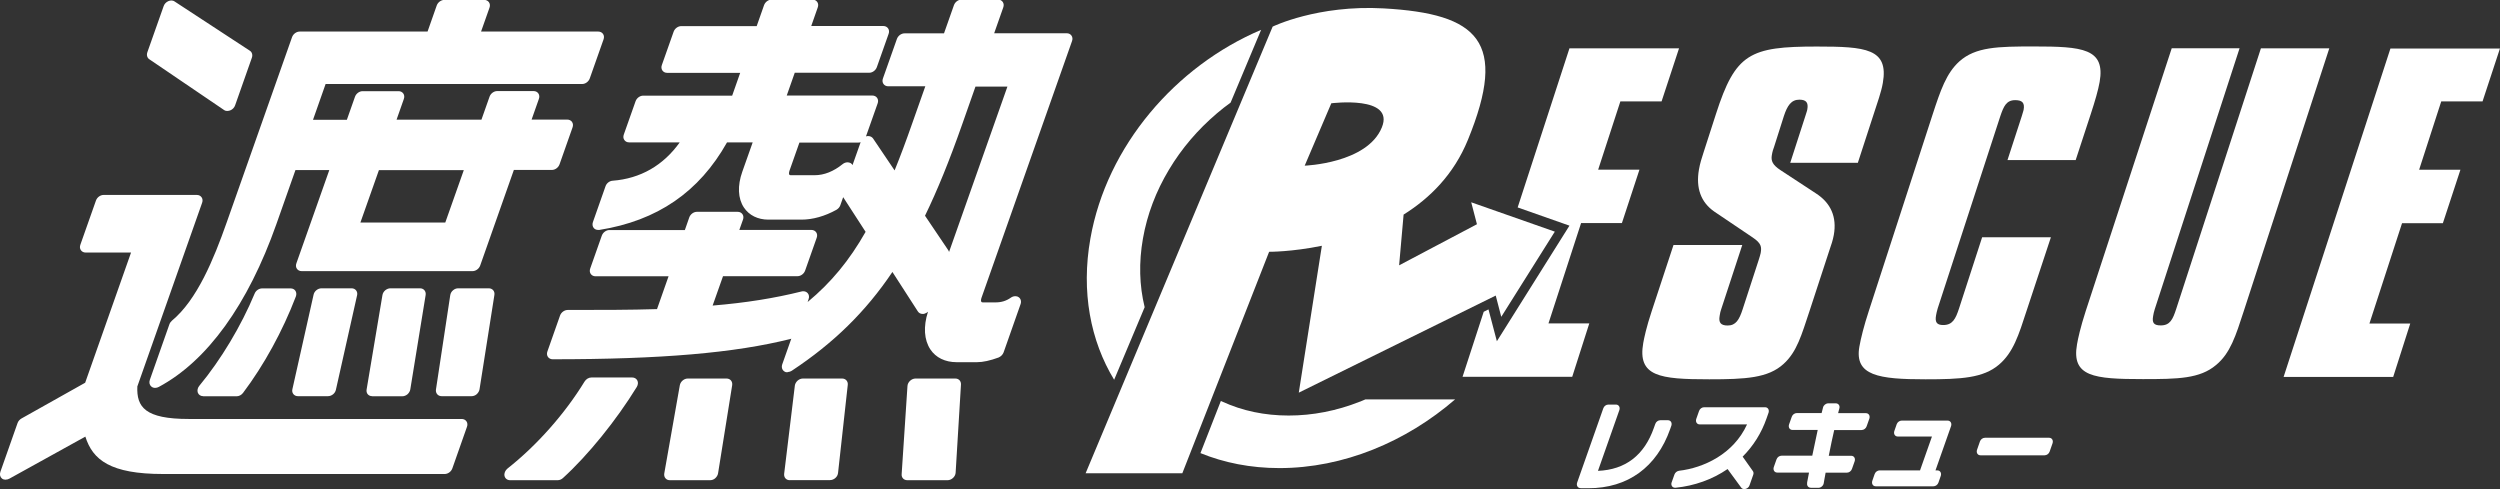
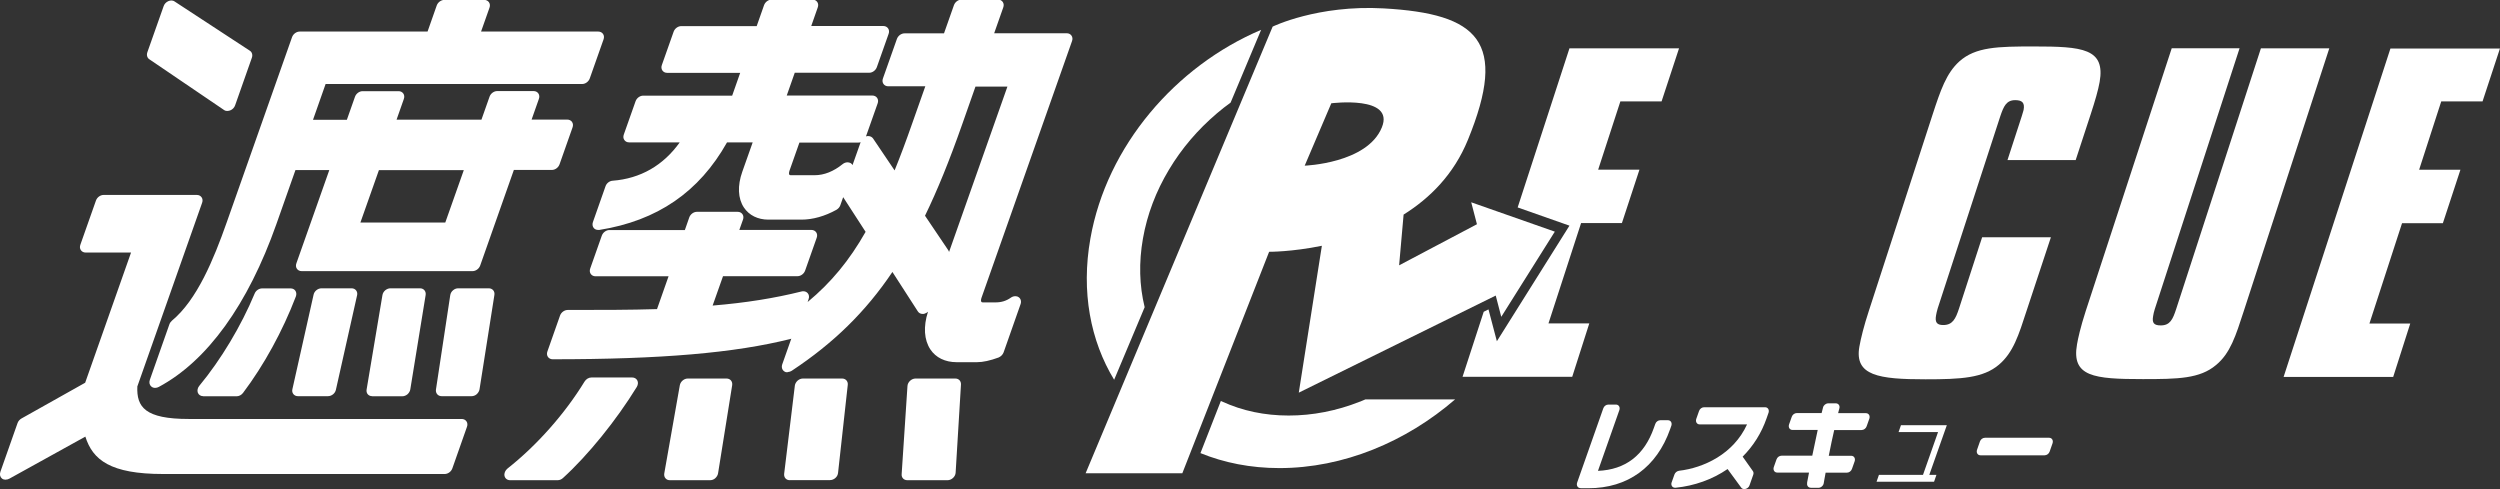
<svg xmlns="http://www.w3.org/2000/svg" id="_レイヤー_2" data-name="レイヤー_2" viewBox="0 0 262.13 51.28">
  <rect x="0" y="0" width="262.13" height="51.28" fill="#333333" stroke="none" />
  <defs>
    <style>
      .cls-1 {
        fill: #fff;
      }
    </style>
  </defs>
  <g id="_文字" data-name="文字">
    <g>
      <g>
-         <path class="cls-1" d="M194.79,17.07h-7.08l1.59-4.92c.17-.47.2-.68.2-.68.13-.72-.12-1.02-.84-1.02-.85,0-1.26.64-1.61,1.7l-1.04,3.27c-.07.17-.17.47-.23.85-.1.59.07,1.02.91,1.57l3.69,2.42c1.6,1.02,2.23,2.5,1.9,4.37-.1.55-.27,1.06-.45,1.57l-2.11,6.45c-.81,2.42-1.3,4.24-2.71,5.51-1.62,1.48-3.97,1.61-7.79,1.61-5.22,0-7.54-.3-6.92-3.82.1-.55.33-1.65.88-3.31l2.29-6.95h7.21l-2.21,6.74c-.07.17-.11.38-.16.68-.13.72.12,1.02.84,1.02.85,0,1.21-.59,1.57-1.7l1.67-5.13c.09-.3.18-.55.22-.76.11-.64.09-1.02-.85-1.65l-4.02-2.71c-1.4-.98-1.94-2.46-1.6-4.41.11-.64.3-1.23.48-1.78l1.3-4.03c2.05-6.36,3.54-7.08,10.58-7.08,5.13,0,7.55.21,6.92,3.82-.17.98-.58,2.08-.96,3.27l-1.67,5.13Z" />
        <path class="cls-1" d="M217.66,16.78h-7.17l1.49-4.58c.12-.42.2-.64.2-.68.13-.72-.12-1.02-.88-1.02-.93,0-1.21.64-1.57,1.7l-6.56,20.14c-.09.3-.14.55-.17.72-.13.72.07,1.02.75,1.02.98,0,1.3-.64,1.66-1.74l2.42-7.46h7.21l-2.54,7.68c-.84,2.59-1.41,4.41-2.91,5.68-1.65,1.4-3.96,1.53-7.69,1.53-4.92,0-7.48-.38-6.94-3.43.16-.89.47-2.16,1-3.77l6.68-20.57c.83-2.54,1.44-4.33,2.8-5.56,1.71-1.53,4.05-1.57,7.82-1.57,5.09,0,7.51.21,6.89,3.73-.15.85-.48,1.99-.94,3.39l-1.57,4.79Z" />
        <path class="cls-1" d="M234.82,5.07l-8.89,27.35c-.09.25-.13.51-.17.72-.13.72.08.98.8.98.98,0,1.26-.64,1.61-1.7l8.89-27.35h7.17l-8.97,27.56c-.84,2.59-1.41,4.41-2.9,5.64-1.7,1.44-3.99,1.48-7.68,1.48-5.13,0-7.5-.25-6.9-3.65.1-.59.36-1.78.91-3.48l9.02-27.56h7.12Z" />
        <path class="cls-1" d="M262.13,5.07l-1.83,5.56h-4.33l-2.32,7.17h4.33l-1.84,5.6h-4.28l-3.42,10.52h4.28l-1.79,5.6h-11.49l11.2-34.43h11.49Z" />
        <path class="cls-1" d="M119.84,25.01c.44-2.51,1.36-4.94,2.73-7.22,1.32-2.21,3.01-4.19,5.02-5.9.47-.4.95-.78,1.44-1.13l3.2-7.63c-8.96,3.8-16.19,12.17-17.9,21.88-.99,5.59.01,10.73,2.49,14.81l3.2-7.61c-.56-2.28-.62-4.7-.18-7.2Z" />
        <polygon class="cls-1" points="174.22 10.63 176.05 5.07 164.56 5.07 159.13 21.75 164.56 23.66 156.95 35.78 156.07 32.44 155.57 32.69 153.35 39.51 164.85 39.51 166.64 33.91 162.36 33.91 165.78 23.39 170.06 23.39 171.9 17.79 167.57 17.79 169.9 10.63 174.22 10.63" />
        <path class="cls-1" d="M142.6,42.11c-2.45.97-4.97,1.46-7.48,1.46s-4.85-.49-6.96-1.46c-.05-.02-.1-.05-.15-.07l-2.14,5.47c2.48,1.01,5.26,1.57,8.28,1.57,6.72,0,13.28-2.76,18.42-7.2h-9.41c-.19.08-.38.16-.57.24Z" />
        <path class="cls-1" d="M163.03,24.29l-8.77-3.08.6,2.3-8.16,4.31.47-5.32c2.77-1.73,5.27-4.23,6.74-7.83,4.23-10.34,1.1-13.23-8.83-13.79-6.93-.39-11.64,1.91-11.64,1.91l-19.61,46.83h10.14s9.1-23.22,9.1-23.22c0,0,2.35.02,5.53-.63l-2.42,15.4,20.65-10.18.58,2.23,5.62-8.94ZM139.59,10.83s6.68-.85,5.3,2.53c-1.54,3.78-8.09,4.01-8.09,4.01l2.79-6.54Z" />
      </g>
      <g>
        <path class="cls-1" d="M.59,50.3c-.14,0-.27-.04-.38-.12-.2-.16-.27-.43-.17-.71l1.8-5.11c.07-.2.22-.37.41-.48l6.68-3.75,4.81-13.65h-4.76c-.21,0-.39-.09-.5-.25-.11-.16-.13-.37-.05-.58l1.63-4.62c.12-.34.46-.59.8-.59h9.78c.21,0,.39.09.5.25.11.16.13.37.05.58l-6.79,19.25c-.09,2.16.8,3.41,5.39,3.41h28.62c.21,0,.39.09.5.25.11.16.13.37.05.58l-1.53,4.35c-.12.34-.46.59-.8.59h-29.53c-5.53,0-7.38-1.48-8.15-3.92l-7.97,4.41c-.13.07-.26.1-.39.1ZM46.3,41.54c-.38,0-.64-.31-.59-.69l1.5-9.9c.03-.19.13-.38.29-.51.16-.14.35-.21.54-.21h3.21c.39,0,.65.31.59.69l-1.56,9.9c-.03.19-.14.37-.29.51-.16.14-.35.21-.54.21h-3.16ZM39.02,41.54c-.39,0-.65-.31-.58-.7l1.66-9.9c.03-.19.14-.37.29-.5.16-.13.35-.21.54-.21h3.11c.39,0,.65.31.59.7l-1.61,9.9c-.03.19-.14.37-.29.51-.16.13-.35.21-.54.21h-3.16ZM31.23,41.54c-.19,0-.36-.08-.47-.22-.11-.14-.15-.33-.1-.52l2.22-9.9c.08-.38.45-.67.83-.67h3.16c.19,0,.36.08.47.22.11.14.15.33.1.52l-2.22,9.9c-.08.38-.45.67-.83.67h-3.16ZM21.3,41.54c-.26,0-.47-.14-.56-.37-.08-.23-.02-.51.16-.72,2.27-2.74,4.38-6.26,5.8-9.67.13-.32.46-.54.78-.54h3c.21,0,.4.1.5.26s.12.38.04.59c-1.38,3.61-3.35,7.21-5.54,10.11-.17.22-.42.35-.67.35h-3.51ZM16.26,40.67c-.14,0-.27-.04-.38-.13-.2-.16-.27-.43-.17-.71l2.05-5.82c.05-.15.15-.28.27-.39,2.62-2.17,4.37-6.41,5.73-10.27L30.62,3.9c.12-.34.46-.59.8-.59h13.41l.96-2.73c.12-.34.46-.59.8-.59h4.18c.21,0,.39.09.5.25.11.16.13.37.05.58l-.88,2.49h12.29c.21,0,.39.09.5.25.11.16.13.37.05.58l-1.44,4.08c-.12.34-.46.59-.8.59h-26.9l-1.32,3.75h3.55l.85-2.41c.12-.34.46-.59.8-.59h3.77c.21,0,.39.09.5.25.11.16.13.37.05.58l-.76,2.16h8.9l.85-2.41c.12-.34.46-.59.8-.59h3.82c.21,0,.39.09.5.25.11.16.13.37.05.58l-.76,2.16h3.74c.21,0,.39.09.5.25.11.16.13.37.05.58l-1.36,3.86c-.12.34-.46.59-.8.59h-3.99l-3.53,10.02c-.12.34-.46.59-.8.59h-17.92c-.21,0-.39-.09-.5-.25-.11-.16-.13-.37-.05-.58l3.45-9.77h-3.55l-2,5.67c-2.98,8.44-7.24,14.34-12.33,17.07-.12.07-.25.1-.38.1ZM46.69,23.33l1.94-5.49h-8.9l-1.94,5.49h8.9ZM23.85,11.64c-.13,0-.25-.03-.35-.1l-7.85-5.33c-.22-.15-.3-.44-.2-.73l1.71-4.84c.08-.23.26-.42.49-.52.1-.04.21-.07.31-.07.12,0,.24.03.34.1l7.9,5.17c.23.15.31.44.21.73l-1.76,5c-.08.23-.27.43-.5.52-.1.04-.2.06-.3.06Z" />
        <path class="cls-1" d="M17.22,48.99c-5.75,0-7.18-1.58-7.77-4.24L.72,49.59l1.8-5.11,6.98-3.92,5.22-14.79h-5.6l1.63-4.62h9.78l-6.83,19.36c-.14,2.72,1.09,4.13,5.98,4.13h28.62l-1.53,4.35h-29.53ZM16.13,5.6l1.71-4.84,7.9,5.17-1.76,5-7.85-5.33ZM53.41,17.13l-3.74,10.6h-17.92l3.74-10.6h-4.99l-2.21,6.25c-2.13,6.04-5.82,13.32-11.91,16.58l2.05-5.82c2.95-2.45,4.81-7.29,6-10.66l6.86-19.47h14l1.17-3.32h4.18l-1.17,3.32h13.14l-1.44,4.08h-27.5l-1.82,5.17h4.99l1.05-2.99h3.77l-1.05,2.99h10.34l1.05-2.99h3.82l-1.05,2.99h4.58l-1.36,3.86h-4.58ZM24.94,40.84h-3.51c2.48-2.99,4.58-6.63,5.93-9.9h3c-1.37,3.59-3.33,7.12-5.42,9.9ZM31.35,40.84l2.22-9.9h3.16l-2.22,9.9h-3.16ZM49.59,17.13h-10.34l-2.44,6.91h10.34l2.44-6.91ZM39.14,40.84l1.66-9.9h3.11l-1.61,9.9h-3.16ZM46.42,40.84l1.5-9.9h3.21l-1.56,9.9h-3.16Z" />
        <path class="cls-1" d="M95.13,50.35c-.36,0-.62-.27-.59-.63l.61-9.24c.01-.2.11-.4.27-.55s.37-.24.57-.24h4.18c.36,0,.61.27.59.63l-.56,9.24c-.01.2-.11.4-.27.55s-.37.24-.57.24h-4.23ZM82.81,50.35c-.38,0-.63-.29-.59-.67l1.12-9.24c.02-.19.13-.38.29-.53.16-.14.36-.22.55-.22h4.12c.37,0,.63.29.59.66l-1.02,9.24c-.02.2-.12.39-.28.53-.16.14-.36.22-.56.22h-4.23ZM70.23,50.35c-.19,0-.35-.07-.46-.21-.11-.13-.15-.31-.12-.5l1.63-9.24c.07-.39.44-.71.83-.71h4.07c.39,0,.65.31.59.7l-1.48,9.24c-.03.19-.14.37-.29.51s-.35.21-.54.21h-4.23ZM53.48,50.35c-.29,0-.52-.18-.58-.45-.06-.27.07-.58.32-.78,3.07-2.42,6.01-5.74,8.07-9.11.16-.26.44-.43.72-.43h4.28c.24,0,.44.12.54.32.1.2.07.45-.06.67-2.15,3.5-5.11,7.16-7.74,9.55-.16.15-.36.23-.56.23h-4.99ZM82.57,39.04c-.13,0-.25-.03-.35-.11-.22-.15-.3-.44-.2-.73l.95-2.69s-.04.01-.05.02c-5.88,1.48-13.58,2.14-24.97,2.14-.21,0-.39-.09-.5-.25-.11-.16-.13-.37-.05-.58l1.32-3.75c.12-.34.46-.59.8-.59,3.52,0,6.59,0,9.37-.09l1.21-3.44h-7.66c-.21,0-.39-.09-.5-.25-.11-.16-.13-.37-.05-.58l1.21-3.43c.12-.34.46-.59.8-.59h7.91l.46-1.32c.12-.34.46-.59.8-.59h4.28c.21,0,.39.09.5.25.11.16.13.37.05.58l-.38,1.07h7.56c.21,0,.39.09.5.25.11.16.13.37.05.58l-1.21,3.43c-.12.34-.46.59-.8.59h-7.81l-1.09,3.08c3.49-.29,6.48-.77,9.33-1.48.06-.02.12-.02.18-.02.18,0,.34.07.45.19.15.16.19.41.1.64l-.1.3c2.47-2.05,4.37-4.35,6.08-7.36l-2.33-3.6s-.02-.02-.02-.04l-.3.85c-.07.2-.22.37-.41.48-1.21.67-2.48,1.03-3.67,1.03h-3.46c-1.11,0-2.02-.45-2.57-1.27-.63-.95-.69-2.28-.17-3.75l1.09-3.08h-2.69c-2.93,5.21-7.31,8.21-13.39,9.18-.04,0-.08,0-.12,0-.19,0-.36-.07-.47-.21-.13-.16-.16-.39-.08-.62l1.32-3.75c.11-.32.42-.56.75-.58,2.9-.22,5.31-1.6,7.03-4.02h-5.31c-.21,0-.39-.09-.5-.25-.11-.16-.13-.37-.05-.58l1.23-3.48c.12-.34.46-.59.8-.59h9.33l.84-2.39h-7.66c-.21,0-.39-.09-.5-.25-.11-.16-.13-.37-.05-.58l1.23-3.48c.12-.34.46-.59.8-.59h7.91l.77-2.19c.12-.34.46-.59.8-.59h4.28c.21,0,.39.09.5.25.11.16.13.37.05.58l-.68,1.94h7.56c.21,0,.39.09.5.25.11.16.13.37.05.58l-1.23,3.48c-.12.34-.46.59-.8.59h-7.81l-.84,2.39h8.98c.21,0,.39.09.5.25.11.16.13.37.05.58l-1.22,3.45s.03,0,.05-.01c.06-.02.13-.02.19-.02.2,0,.39.09.5.25l2.26,3.35c.58-1.42,1.19-3.05,1.9-5.08l1.32-3.74h-3.89c-.21,0-.39-.09-.5-.25-.11-.16-.13-.37-.05-.58l1.46-4.13c.12-.34.46-.59.8-.59h4.14l1.04-2.95c.12-.34.46-.59.8-.59h3.82c.21,0,.39.09.5.25.11.16.13.37.05.58l-.95,2.7h7.61c.21,0,.39.09.5.25.11.16.13.37.05.58l-9.49,26.91c-.06.18-.07.33-.02.41.01.02.04.07.18.07h1.32c.61,0,1.12-.16,1.59-.49.15-.11.32-.16.48-.16.12,0,.24.03.34.1.23.15.31.44.21.73l-1.78,5.06c-.09.24-.29.44-.53.54-.87.32-1.63.49-2.26.49h-2.14c-1.2,0-2.18-.48-2.75-1.34-.66-1-.75-2.39-.25-3.95-.11.1-.24.17-.38.21-.06.02-.12.02-.18.02-.21,0-.39-.09-.5-.26l-2.67-4.14c-2.8,4.17-6.18,7.47-10.54,10.35-.14.09-.3.14-.45.14ZM99.43,26.24c.04.06.06.12.08.18l6.12-17.34h-3.35l-1.4,3.98c-1.34,3.81-2.58,6.86-3.89,9.56l2.44,3.62ZM82.78,17.9c-.06.18-.07.34-.02.41.03.04.07.06.13.06h2.55c.97,0,1.97-.4,2.91-1.16.16-.13.34-.19.52-.19.11,0,.22.03.32.08.09.05.16.13.2.21l.85-2.4c-.08.03-.16.04-.24.04h-6.18l-1.04,2.95Z" />
        <path class="cls-1" d="M58.59,49.64h-4.99c3.1-2.45,6.13-5.82,8.29-9.35h4.28c-2.27,3.7-5.25,7.23-7.58,9.35ZM58.07,36.98l1.32-3.75c3.77,0,7.03,0,9.97-.11l1.71-4.84h-8.5l1.21-3.43h8.5l.67-1.9h4.28l-.67,1.9h8.4l-1.21,3.43h-8.4l-1.61,4.57c3.76-.27,7.14-.76,10.38-1.58l-1.27,3.59c-6.04,1.52-13.94,2.12-24.78,2.12ZM83.35,14.25l-1.25,3.53c-.29.82.1,1.3.66,1.3h2.55c1.17,0,2.36-.49,3.43-1.36l-1.3,3.7c-1.08.6-2.21.92-3.28.92h-3.46c-1.93,0-3.07-1.69-2.19-4.19l1.38-3.91h-4.02c-2.72,5.11-6.87,8.21-13.02,9.19l1.32-3.75c3.61-.27,6.49-2.23,8.33-5.44h-6.42l1.23-3.48h9.93l1.34-3.81h-8.5l1.23-3.48h8.5l.98-2.77h4.28l-.98,2.77h8.4l-1.23,3.48h-8.4l-1.34,3.81h9.83l-1.23,3.48h-6.77ZM70.36,49.64l1.63-9.24h4.07l-1.48,9.24h-4.23ZM102.56,37.3h-2.14c-2.29,0-3.31-2.01-2.37-4.68l8.55-24.25h-4.79l-1.61,4.57c-1.28,3.64-2.59,6.91-4.03,9.84l2.64,3.91-1.96,5.55-3.23-5c-2.78,4.4-6.23,7.99-10.94,11.09l2.07-5.87c2.7-2.17,4.86-4.68,6.84-8.26l-2.54-3.91,1.86-5.27,2.98,4.4c.82-1.9,1.62-4.02,2.49-6.47l1.61-4.57h-4.74l1.46-4.13h4.74l1.25-3.53h3.82l-1.25,3.53h8.45l-9.49,26.91c-.27.76.05,1.3.71,1.3h1.32c.66,0,1.38-.16,2.06-.65l-1.78,5.06c-.59.22-1.32.44-1.99.44ZM82.93,49.64l1.12-9.24h4.12l-1.02,9.24h-4.23ZM95.25,49.64l.61-9.24h4.18l-.56,9.24h-4.23Z" />
      </g>
      <g>
        <path class="cls-1" d="M165.73,51.18c-.14,0-.26-.06-.33-.17-.07-.11-.08-.25-.04-.39l2.75-7.81c.08-.23.3-.39.53-.39h.79c.14,0,.26.06.33.17.07.11.08.25.04.39l-2.25,6.39c2.88-.12,4.85-1.63,5.86-4.5l.15-.42c.08-.23.3-.39.53-.39h.79c.14,0,.26.06.33.17.07.11.08.25.04.39l-.13.37c-1.41,4-4.45,6.2-8.56,6.2h-.85Z" />
        <path class="cls-1" d="M166.66,50.71h-.85l2.75-7.81h.79l-2.45,6.95h.18c2.66,0,5.46-1.13,6.78-4.89l.15-.42h.79l-.13.37c-1.53,4.33-4.74,5.81-8.03,5.81Z" />
        <path class="cls-1" d="M182.89,51.28c-.13,0-.25-.05-.32-.15l-1.43-1.95c-1.59,1.09-3.47,1.76-5.45,1.96-.02,0-.03,0-.05,0-.13,0-.25-.05-.32-.15-.08-.11-.1-.26-.05-.4l.3-.84c.07-.2.27-.36.48-.39,2.57-.3,5.71-1.74,7.13-4.86h-4.96c-.14,0-.26-.06-.33-.17-.07-.11-.08-.25-.04-.39l.3-.85c.08-.23.3-.39.53-.39h6.39c.14,0,.26.06.33.17.07.11.08.25.04.39l-.21.6c-.54,1.55-1.39,2.9-2.51,4.02l1.07,1.51c.08.11.09.25.04.39l-.39,1.11c-.06.18-.22.32-.4.37-.05.01-.09.02-.13.02Z" />
        <path class="cls-1" d="M181.3,48.52c-1.66,1.24-3.62,1.95-5.58,2.14l.3-.84c3.18-.37,6.54-2.25,7.84-5.8h-5.56l.3-.85h6.39l-.21.6c-.59,1.67-1.53,3.04-2.69,4.11l1.28,1.81-.39,1.11-1.67-2.28Z" />
        <path class="cls-1" d="M189.87,51.14c-.13,0-.24-.05-.31-.14-.07-.09-.1-.21-.08-.33v-.08c.07-.33.14-.68.2-1.04h-3.33c-.14,0-.26-.06-.33-.17-.07-.11-.08-.25-.04-.39l.29-.82c.08-.23.3-.39.53-.39h3.22c.19-.94.39-1.87.57-2.7h-2.64c-.14,0-.26-.06-.33-.17-.07-.11-.08-.25-.04-.39l.29-.82c.08-.23.3-.39.53-.39h2.6c.06-.25.11-.45.15-.59.06-.24.3-.43.55-.43h.79c.13,0,.25.06.32.16.07.1.09.23.05.37-.04.14-.08.3-.13.5h2.91c.14,0,.26.06.33.17.07.11.08.25.04.39l-.29.82c-.08.23-.3.39-.53.39h-2.87c-.18.77-.37,1.68-.57,2.7h2.35c.14,0,.26.06.33.17.07.11.08.25.04.39l-.29.82c-.08.23-.3.39-.53.39h-2.23c-.05.28-.1.55-.15.82l-.05.3c-.05.26-.3.47-.56.47h-.8Z" />
        <path class="cls-1" d="M191.05,49.07c-.1.54-.2,1.09-.29,1.59h-.8c.09-.5.18-1.04.29-1.59h-3.81l.29-.82h3.68c.26-1.31.54-2.61.77-3.64h-3.13l.29-.82h3.04c.11-.46.2-.81.26-1.02h.79c-.07.25-.16.6-.26,1.02h3.42l-.29.82h-3.31c-.25,1.04-.51,2.31-.77,3.64h2.83l-.29.82h-2.69Z" />
-         <path class="cls-1" d="M196.68,50.99c-.14,0-.26-.06-.33-.17-.07-.11-.08-.25-.04-.39l.25-.72c.08-.23.3-.39.53-.39h4.23l1.25-3.55h-3.58c-.14,0-.26-.06-.33-.17s-.08-.25-.04-.39l.25-.72c.08-.23.3-.39.53-.39h4.81c.14,0,.26.06.33.17.07.11.08.25.04.39l-1.64,4.66h.19c.14,0,.26.06.33.17.07.11.08.25.04.39l-.25.72c-.08.23-.3.39-.53.39h-6.05Z" />
        <path class="cls-1" d="M196.76,50.51l.25-.72h4.62l1.58-4.49h-4.14l.25-.72h4.81l-1.84,5.21h.75l-.25.72h-6.05Z" />
        <path class="cls-1" d="M207.66,47.74c-.14,0-.26-.06-.33-.17-.07-.11-.08-.25-.04-.39l.31-.89c.08-.23.3-.39.53-.39h6.72c.14,0,.26.06.33.17.07.11.08.25.04.39l-.31.89c-.08.23-.3.39-.53.39h-6.72Z" />
        <path class="cls-1" d="M207.74,47.27l.31-.89h6.72l-.31.89h-6.72Z" />
      </g>
    </g>
  </g>
</svg>